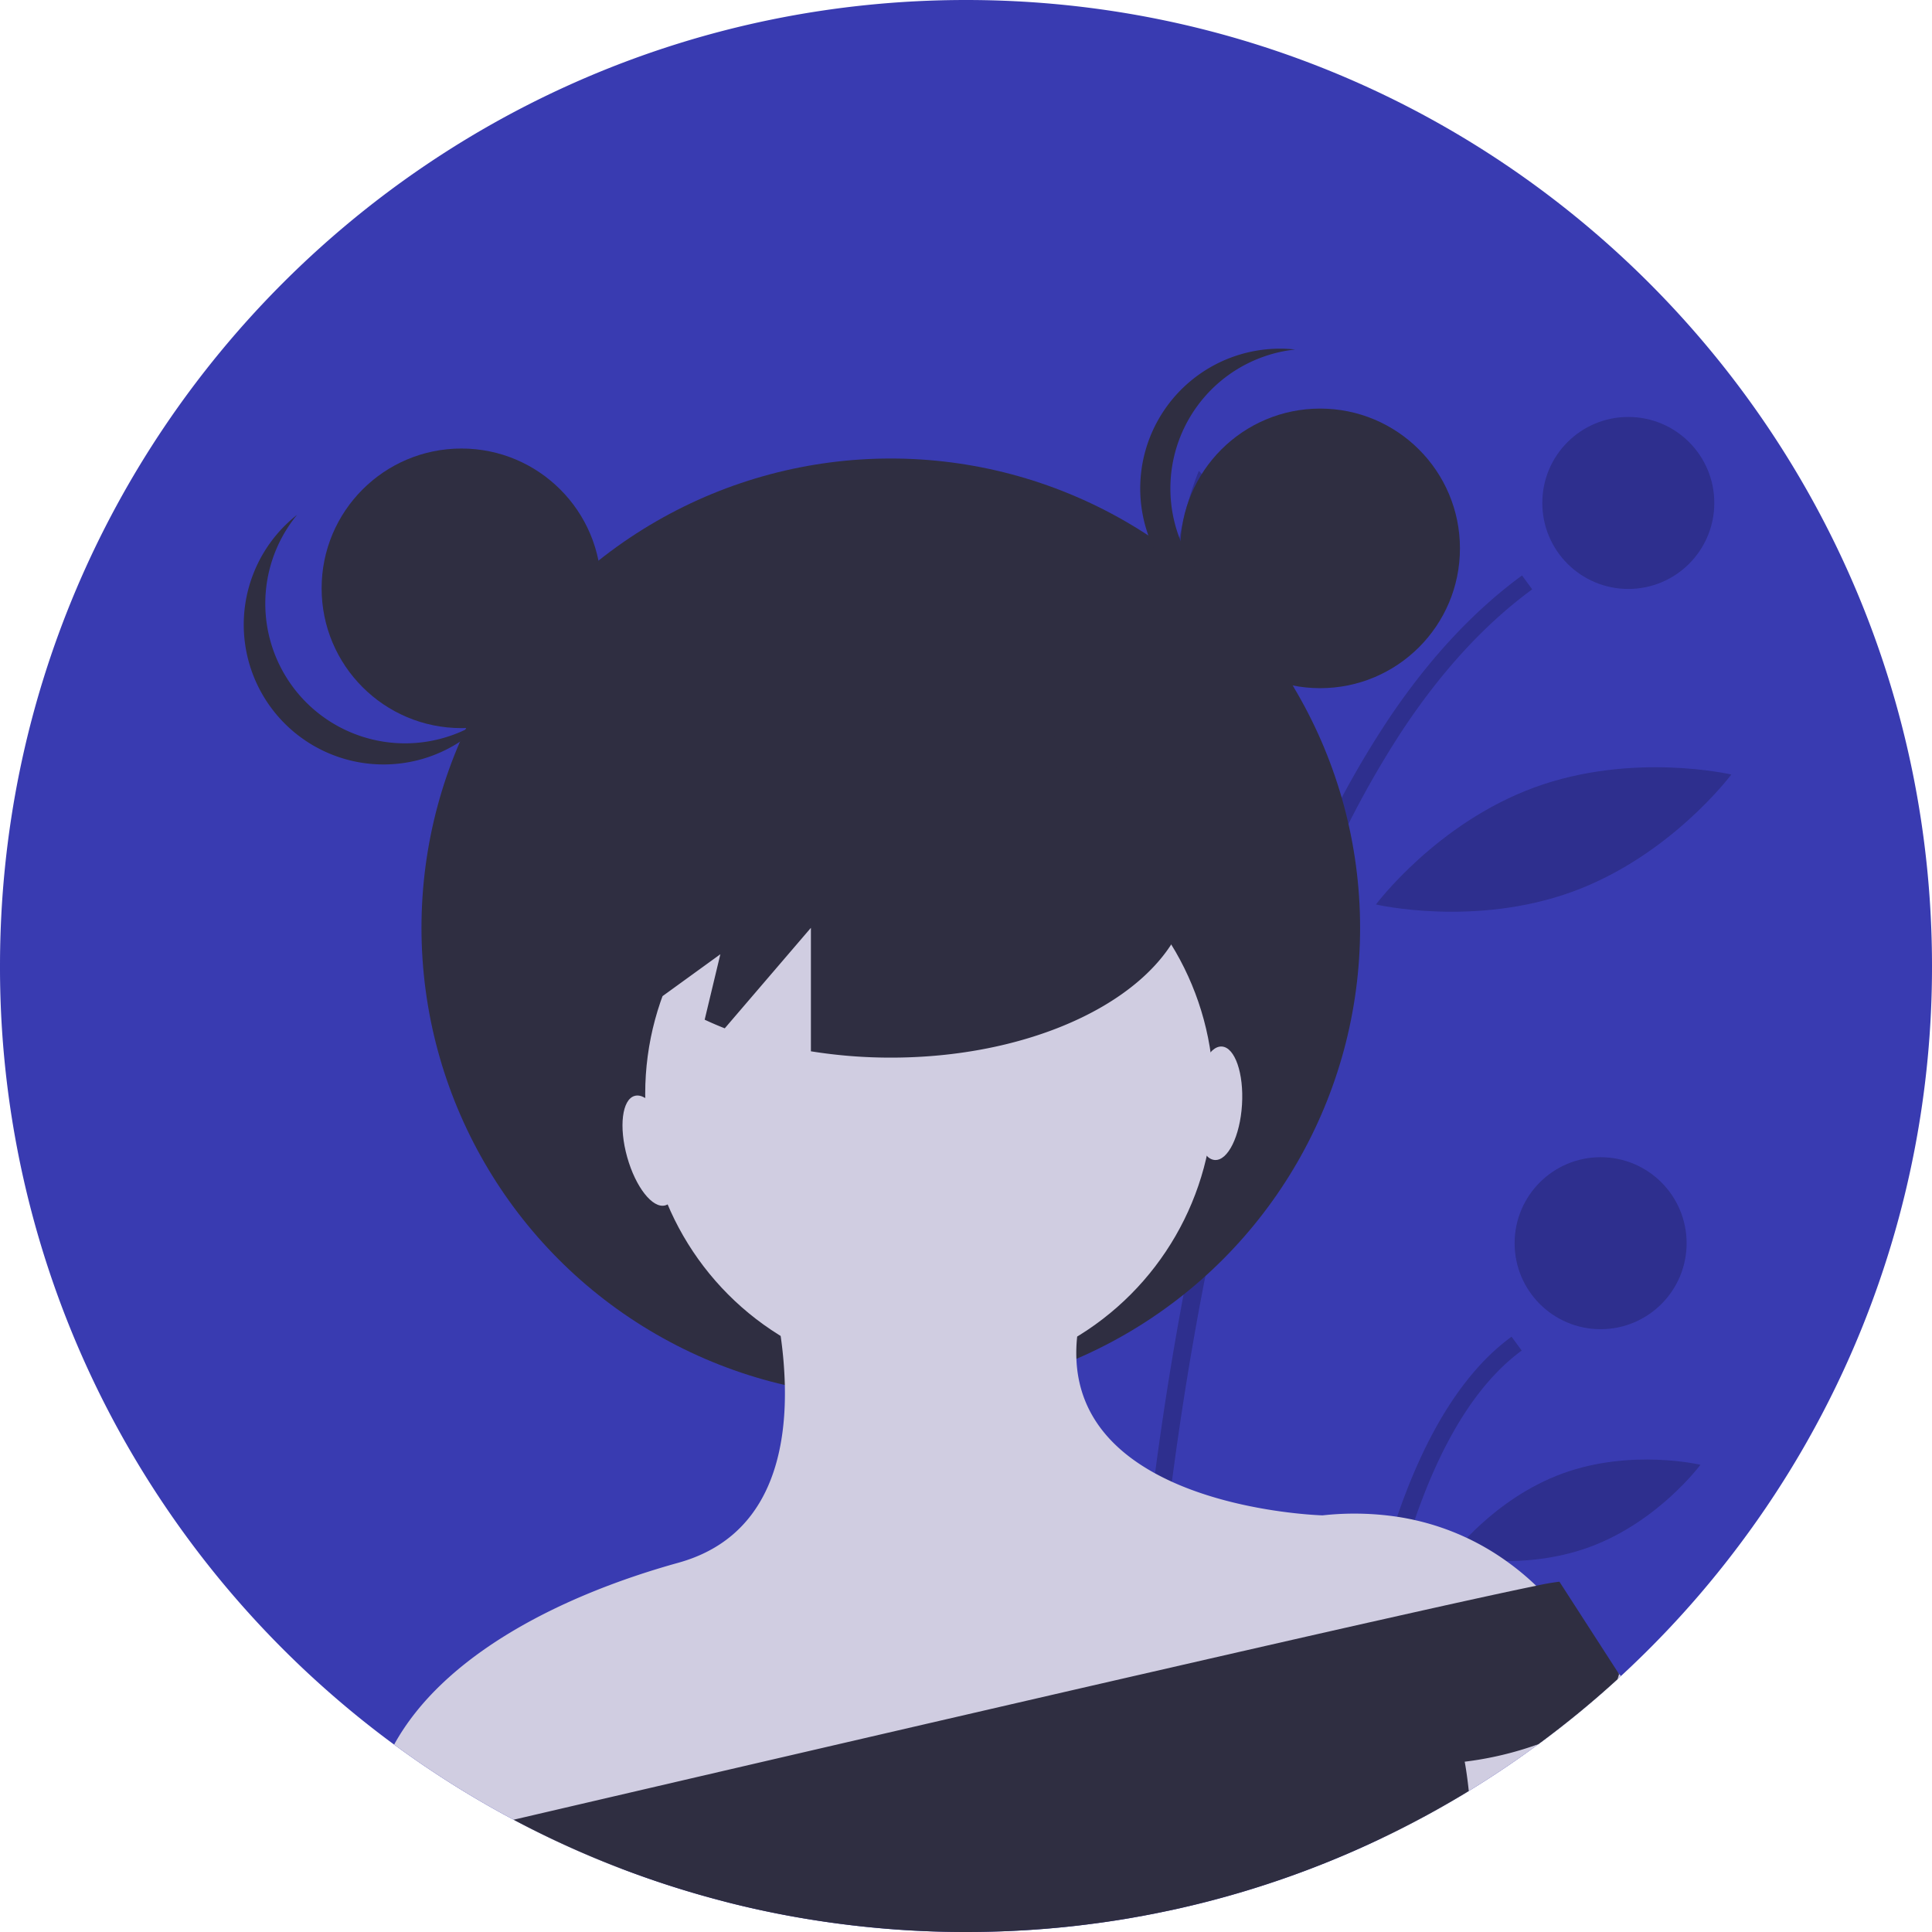
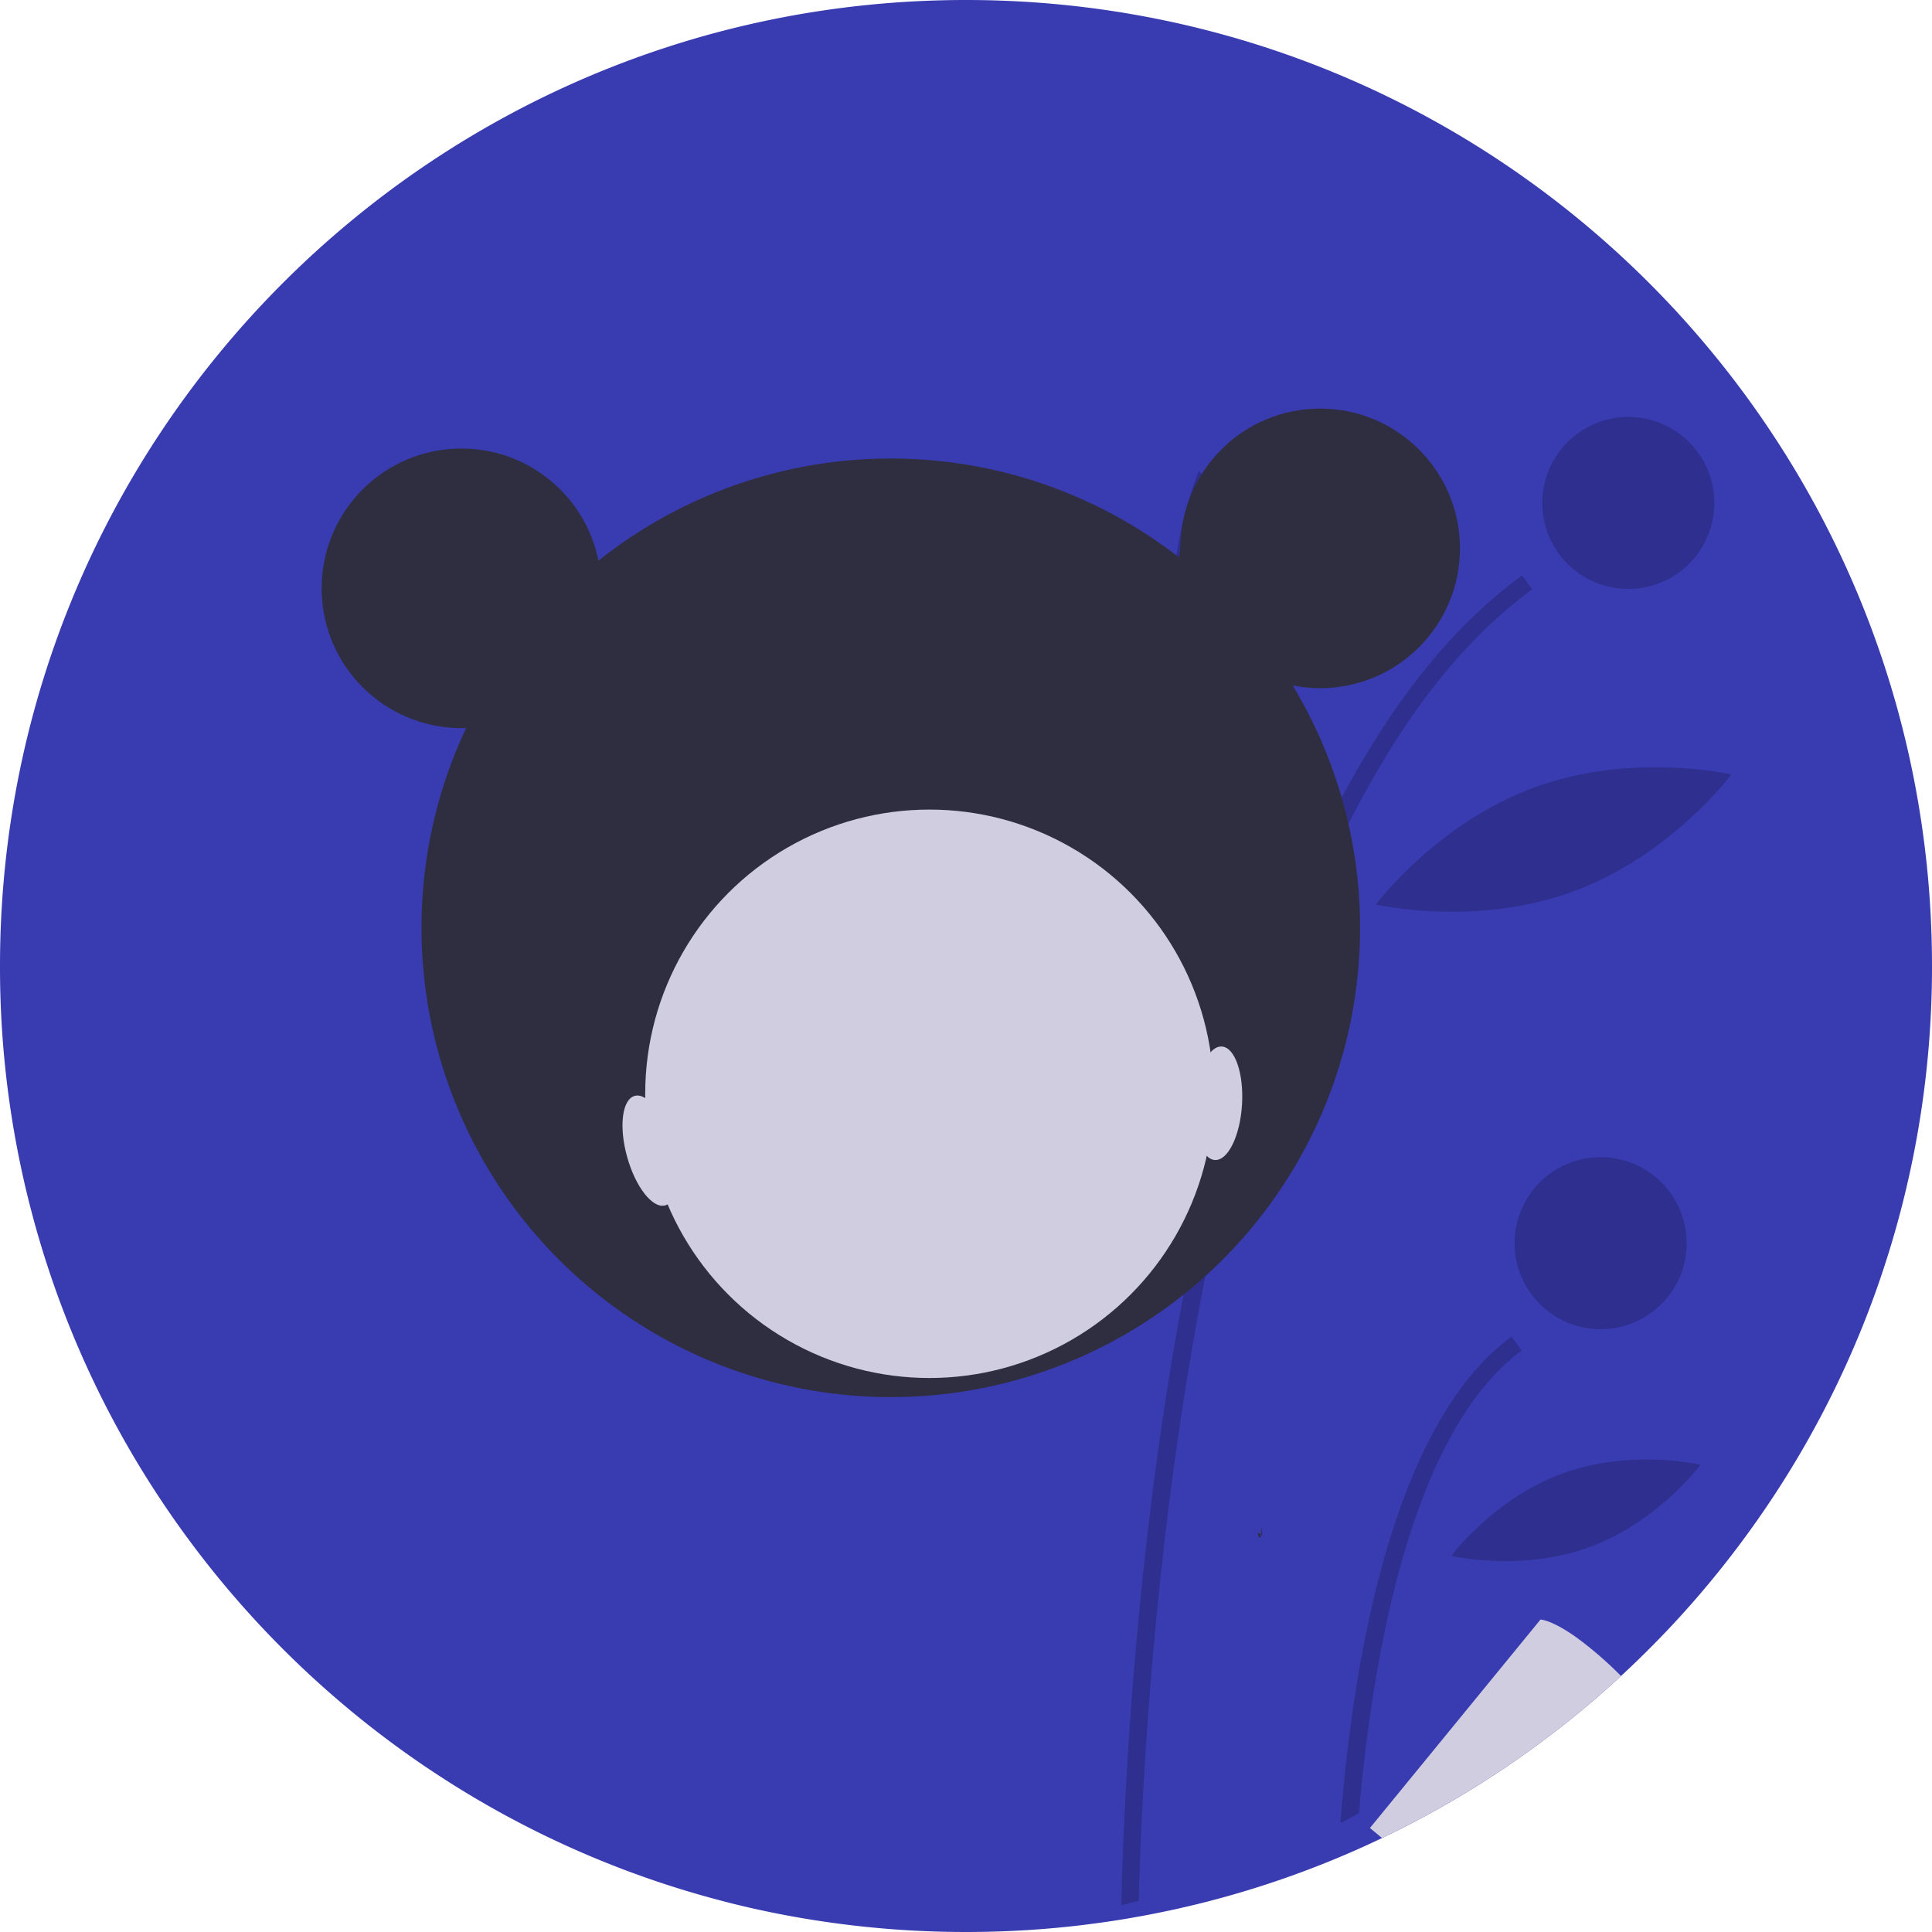
<svg xmlns="http://www.w3.org/2000/svg" width="676" height="676" data-name="Layer 1" viewBox="0 0 676 676">
  <path fill="#393bb1" d="M676 338a337.1 337.1 0 0 1-24.55 126.7c-.04.09-.07.17-.11.26v.01a336.513 336.513 0 0 1-42.79 75.64q-5.055 6.75-10.43 13.22c-1.31 1.58-2.64 3.15-3.97 4.7q-10.275 11.925-21.62 22.85-2.64 2.55-5.34 5.04c-.42.39-.84.77-1.26 1.16a337.819 337.819 0 0 1-27.65 22.7q-9.675 7.155-19.86 13.59-2.235 1.425-4.5 2.8-3.93 2.4-7.93 4.69-5.22 3-10.57 5.81c-1.44.77-2.89 1.51-4.34 2.25a253.48 253.48 0 0 1-6.4 3.17c-.37.18-.74.36-1.11.53-1.4.68-2.82 1.34-4.24 2a334.896 334.896 0 0 1-57.46 20.39c-.11.03-.21.05-.32.08-1.29.33-2.59.65-3.89.96-.97.24-1.95.47-2.93.69a2.488 2.488 0 0 1-.37.09c-2.01.47-4.02.92-6.05 1.33-1.14.24-2.28.48-3.42.71-.69.15-1.39.28-2.08.41-.87.17-1.73.33-2.6.5-.48.1-.96.18-1.45.26-1.1.2-2.2.4-3.29.59-1.86.32-3.74.63-5.61.91-1.36.21-2.71.41-4.07.6-1.6.23-3.2.44-4.81.64-.44.07-.88.12-1.32.17l-1.71.21c-1.15.14-2.3.27-3.46.39-.6.07-1.19.13-1.79.19q-1.71.18-3.42.33a316.416 316.416 0 0 1-9.82.76 332.045 332.045 0 0 1-12.45.55c-1.49.04-2.99.07-4.49.09h-.03c-1.49.02-2.99.03-4.49.03a339.151 339.151 0 0 1-45.45-3.04q-16.575-2.22-32.62-6.02c-.43-.1-.86-.2-1.28-.31-1.08-.25-2.15-.52-3.22-.79-.95-.24-1.89-.49-2.84-.74a335.357 335.357 0 0 1-70.6-27.19c-.11-.06-.23-.12-.34-.18-.65-.34-1.29-.67-1.93-1.02q-2.115-1.11-4.21-2.26-11.925-6.555-23.24-14.02-2.91-1.905-5.76-3.87c-.61-.42-1.21-.84-1.81-1.26-.63-.44-1.26-.88-1.88-1.32q-2.475-1.755-4.92-3.55-10.125-7.44-19.65-15.61a339.74 339.74 0 0 1-59.16-65.85q-8.775-12.78-16.38-26.38A336.39 336.39 0 0 1 0 338C0 151.33 151.33 0 338 0s338 151.33 338 338Z" />
  <path d="M392.35 666.63c1.08-.25 2.15-.52 3.22-.79.95-.24 1.89-.49 2.84-.74.05-1.99.12-4.18.19-6.55.59-18.56 1.98-48.44 5.26-84.44q.27-2.895.54-5.83c1.17-12.2 2.54-25.03 4.18-38.33.05-.44.11-.87.16-1.31 1.33-10.78 2.84-21.85 4.54-33.13q1.785-11.835 3.86-23.93l.3-1.69c.4-2.33.81-4.65 1.23-6.99 1.17-6.51 2.42-13.06 3.73-19.61 4.61-23.04 10.1-46.22 16.65-68.77a550.91 550.91 0 0 1 24.53-68.61 338.806 338.806 0 0 1 26.74-49.83c.15-.23.3-.45.45-.68 13.15-19.81 28.18-36.62 45.34-49.19l-3.56-4.86q-24.66 18.075-45.24 48.1l-.2.29A327.437 327.437 0 0 0 460.19 298a527.395 527.395 0 0 0-25.68 69.37q-9.84 33.03-17.65 71.57-2.745 13.575-5.24 27.82c-.28 1.62-.56 3.24-.84 4.87 0 .02-.01.05-.01.07-.43 2.5-.84 5-1.26 7.53q-1.56 9.555-2.94 18.96-2.13 14.49-3.85 28.48-.57 4.62-1.1 9.17-.75 6.42-1.42 12.67-.945 8.7-1.73 17.03l-.15 1.53-.24 2.63c-4.06 43.79-5.33 79.16-5.73 96.93ZM469.01 637.91c.11-.06.23-.12.34-.18 2.06-1.07 4.1-2.16 6.14-3.28.67-7.98 1.57-16.75 2.75-25.97.25-1.9.5-3.83.78-5.77.14-1.04.29-2.09.44-3.15 1.18-8.12 2.58-16.5 4.26-24.92 6.83-34.36 18.17-69.48 37-91.16 1.01-1.17 2.04-2.29 3.11-3.38a67.662 67.662 0 0 1 8.61-7.55l-3.56-4.85a77.071 77.071 0 0 0-11.8 10.79q-1.875 2.085-3.66 4.34c-17.33 21.81-28.15 54.1-34.89 86.07-1.76 8.34-3.24 16.67-4.5 24.78q-.48 3.18-.92 6.3c-1.95 13.74-3.24 26.72-4.1 37.93Z" opacity=".2" />
  <circle cx="569.738" cy="175.982" r="30.089" opacity=".2" />
  <circle cx="560.049" cy="434.991" r="30.089" opacity=".2" />
  <path d="M450.286 226.521c6.38 35.998-7.705 68.593-7.705 68.593s-24.43-25.769-30.81-61.766 7.704-68.592 7.704-68.592 24.43 25.768 30.81 61.765ZM550.282 311.971c-34.335 12.555-68.836 4.498-68.836 4.498s21.166-28.413 55.5-40.968 68.837-4.498 68.837-4.498-21.166 28.413-55.5 40.968ZM556.105 541.333c-24.066 8.8-48.283 3.06-48.283 3.06s14.801-20.009 38.867-28.81 48.283-3.058 48.283-3.058-14.801 20.008-38.867 28.808Z" opacity=".2" />
  <path fill="#2f2e41" d="m439.96 536.27 1.22.63c-.12 1.3-.41 2.1-1.22-.63ZM441.57 536.69c.01.14.03.29.04.43l-.43-.22c.01-.13.02-.27.04-.41.1-1.75-.02-3.82.35.2Z" />
  <circle cx="311.683" cy="324.641" r="164.209" fill="#2f2e41" />
  <circle cx="325.2" cy="382.713" r="99.444" fill="#d0cde1" />
-   <path fill="#d0cde1" d="m552.27 573.31-.12.03-23.13 5.55-48.16 11.56-6.57 1.58-73.24 17.57-6.22 1.5-177.69 42.64a333.639 333.639 0 0 1-35.15-15.83c-.11-.06-.23-.12-.34-.18-.65-.34-1.29-.67-1.93-1.02q-2.115-1.11-4.21-2.26-11.925-6.555-23.24-14.02-2.91-1.905-5.76-3.87c-.61-.42-1.21-.84-1.81-1.26-.63-.44-1.26-.88-1.88-1.32q-2.475-1.755-4.92-3.55c17.26-31.37 58.36-52.22 99.46-63.63 31.02-8.62 37.84-36.95 37.25-62.16a146.952 146.952 0 0 0-1.46-17.18 167.478 167.478 0 0 0-5.96-26.74l99.45 3.32 10.26 23.64a53.492 53.492 0 0 0-.27 7.82c.78 19.39 12.75 31.93 27.52 40.02 1.92 1.05 3.89 2.03 5.89 2.94 24.22 11.01 52.73 11.76 52.73 11.76a101.52 101.52 0 0 1 26.09.49q3.15.48 6.12 1.15a88.14 88.14 0 0 1 32.11 14.37 91.601 91.601 0 0 1 10.41 8.63 82.676 82.676 0 0 1 14.77 18.45Z" />
  <path fill="#d0cde1" d="M567.19 586.42c-.42.39-.84.77-1.26 1.16a337.819 337.819 0 0 1-27.65 22.7q-9.675 7.155-19.86 13.59-2.235 1.425-4.5 2.8-3.93 2.4-7.93 4.69-5.22 3-10.57 5.81c-1.44.77-2.89 1.51-4.34 2.25a253.48 253.48 0 0 1-6.4 3.17c-.37.18-.74.36-1.11.53l-4.23-3.51 49.68-60.72 9.99-12.21s3.99 0 13.14 6.66a130.993 130.993 0 0 1 14.3 12.34c.24.25.49.49.74.74Z" />
-   <path fill="#2f2e41" d="M566.49 585.74a11.392 11.392 0 0 1-.56 1.84 337.819 337.819 0 0 1-27.65 22.7 117.95 117.95 0 0 1-25.79 6.13s.75 3.76 1.43 10.26q-3.93 2.4-7.93 4.69-5.22 3-10.57 5.81c-1.44.77-2.89 1.51-4.34 2.25a253.48 253.48 0 0 1-6.4 3.17c-.37.18-.74.36-1.11.53-1.4.68-2.82 1.34-4.24 2a334.896 334.896 0 0 1-57.46 20.39c-.11.03-.21.05-.32.08-1.29.33-2.59.65-3.89.96-.97.24-1.95.47-2.93.69a2.488 2.488 0 0 1-.37.09c-2.01.47-4.02.92-6.05 1.33-1.14.24-2.28.48-3.42.71-.69.15-1.39.28-2.08.41-.87.17-1.73.33-2.6.5-.48.1-.96.18-1.45.26-1.1.2-2.2.4-3.29.59-1.86.32-3.74.63-5.61.91-1.36.21-2.71.41-4.07.6-1.6.23-3.2.44-4.81.64-.44.07-.88.12-1.32.17l-1.71.21c-1.15.14-2.3.27-3.46.39-.6.07-1.19.13-1.79.19q-1.71.18-3.42.33a316.416 316.416 0 0 1-9.82.76 332.045 332.045 0 0 1-12.45.55c-1.49.04-2.99.07-4.49.09h-.03c-1.49.02-2.99.03-4.49.03a339.151 339.151 0 0 1-45.45-3.04q-16.575-2.22-32.62-6.02c-.43-.1-.86-.2-1.28-.31-1.08-.25-2.15-.52-3.22-.79-.95-.24-1.89-.49-2.84-.74a335.357 335.357 0 0 1-70.6-27.19c-.11-.06-.23-.12-.34-.18-.65-.34-1.29-.67-1.93-1.02 54.89-12.79 141.63-32.96 216.9-50.24q3.165-.72 6.29-1.44c27.8-6.38 53.84-12.32 75.87-17.29l6.7-1.5c23.67-5.32 42.05-9.36 52.02-11.38a81.488 81.488 0 0 1 8.14-1.43l20.81 32.25Z" />
  <circle cx="161.449" cy="205.851" r="48.913" fill="#2f2e41" />
  <circle cx="461.917" cy="191.876" r="48.913" fill="#2f2e41" />
-   <path fill="#2f2e41" d="M409.51 170.913a48.912 48.912 0 0 1 43.672-48.624 48.913 48.913 0 1 0 0 97.248 48.912 48.912 0 0 1-43.672-48.624ZM106.796 245.416a48.912 48.912 0 0 1-2.836-65.296 48.913 48.913 0 1 0 68.06 69.463 48.912 48.912 0 0 1-65.224-4.167ZM311.683 247.777c-57.887 0-104.814 27.374-104.814 61.142 0 15.109 9.432 28.918 25.003 39.585l20.178-14.62-5.488 22.904a121.352 121.352 0 0 0 7.027 3.02l30.143-35.167v43.204a175.958 175.958 0 0 0 27.95 2.215c57.888 0 104.815-27.374 104.815-61.141s-46.927-61.142-104.814-61.142Z" />
  <path fill="#2f2e41" d="M413.003 191.876s-7.596 34.938 39.875 48.914ZM206.869 198.235s17.469 39.06-34.938 56.53Z" />
  <ellipse cx="489.413" cy="514.602" fill="#d0cde1" rx="8.287" ry="19.889" transform="rotate(-15.639 -49.352 1412.482)" />
  <ellipse cx="688.302" cy="498.027" fill="#d0cde1" rx="19.889" ry="8.287" transform="rotate(-86.476 497.747 581.344)" />
</svg>